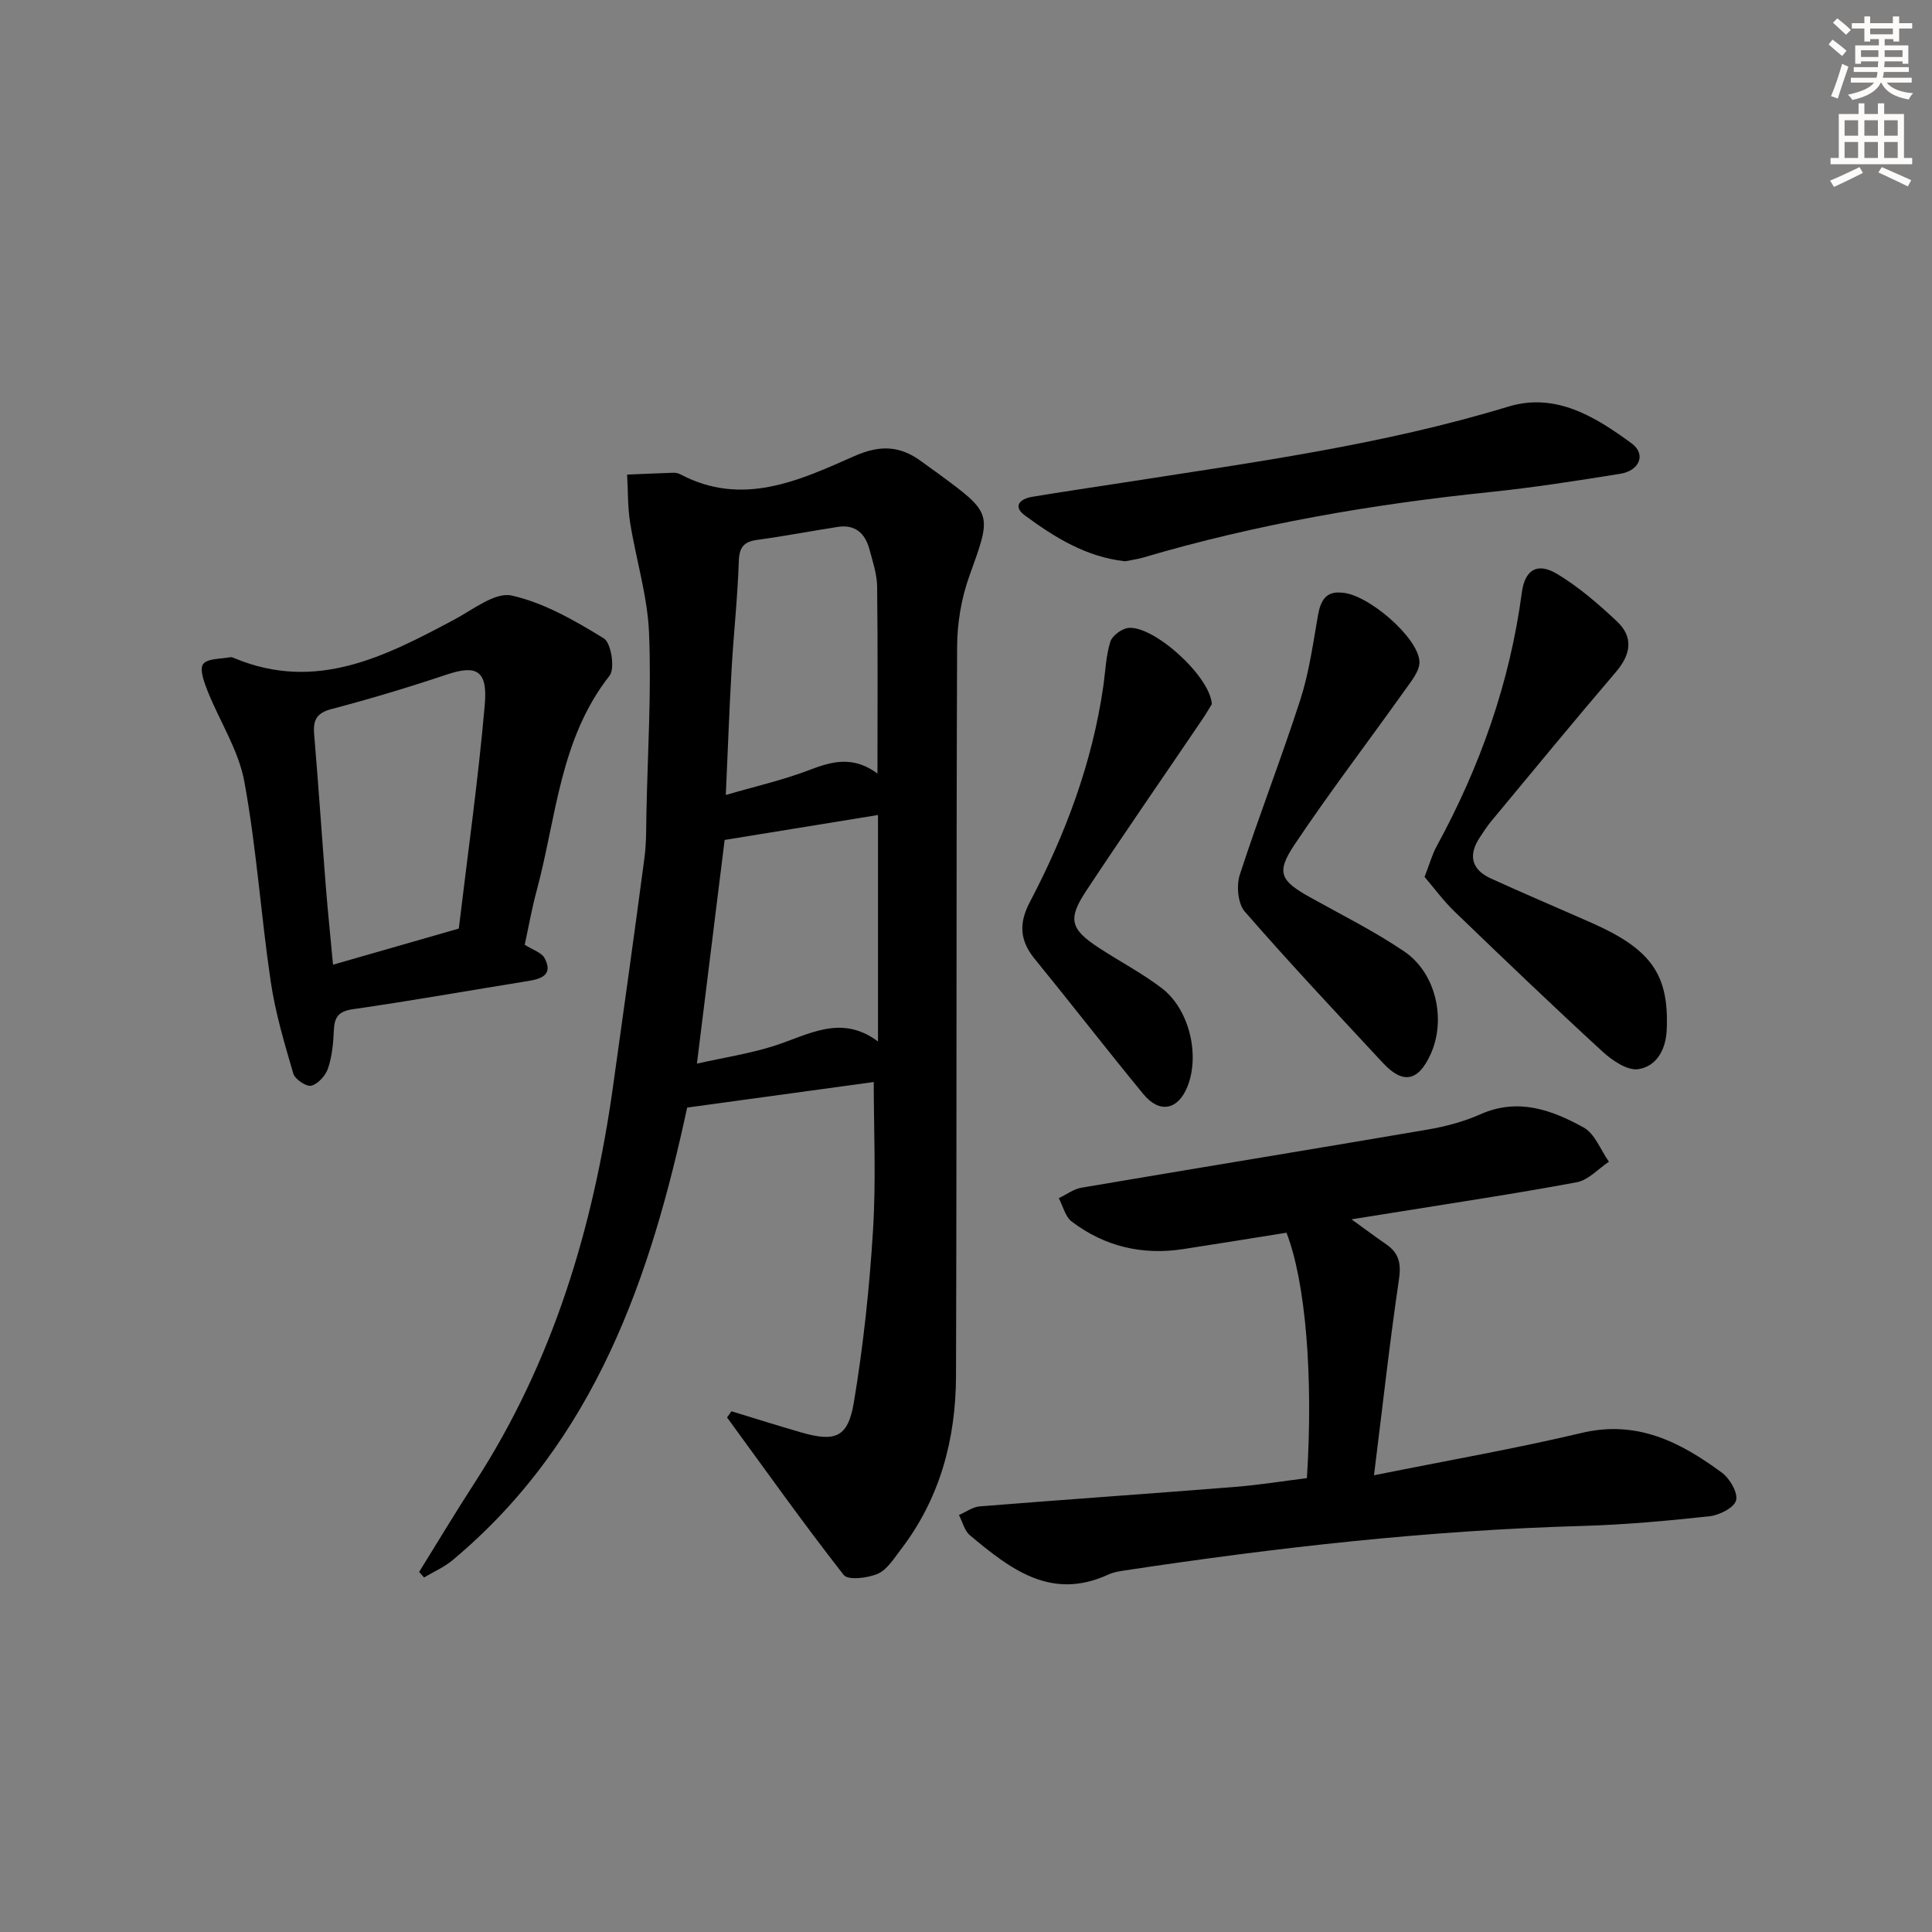
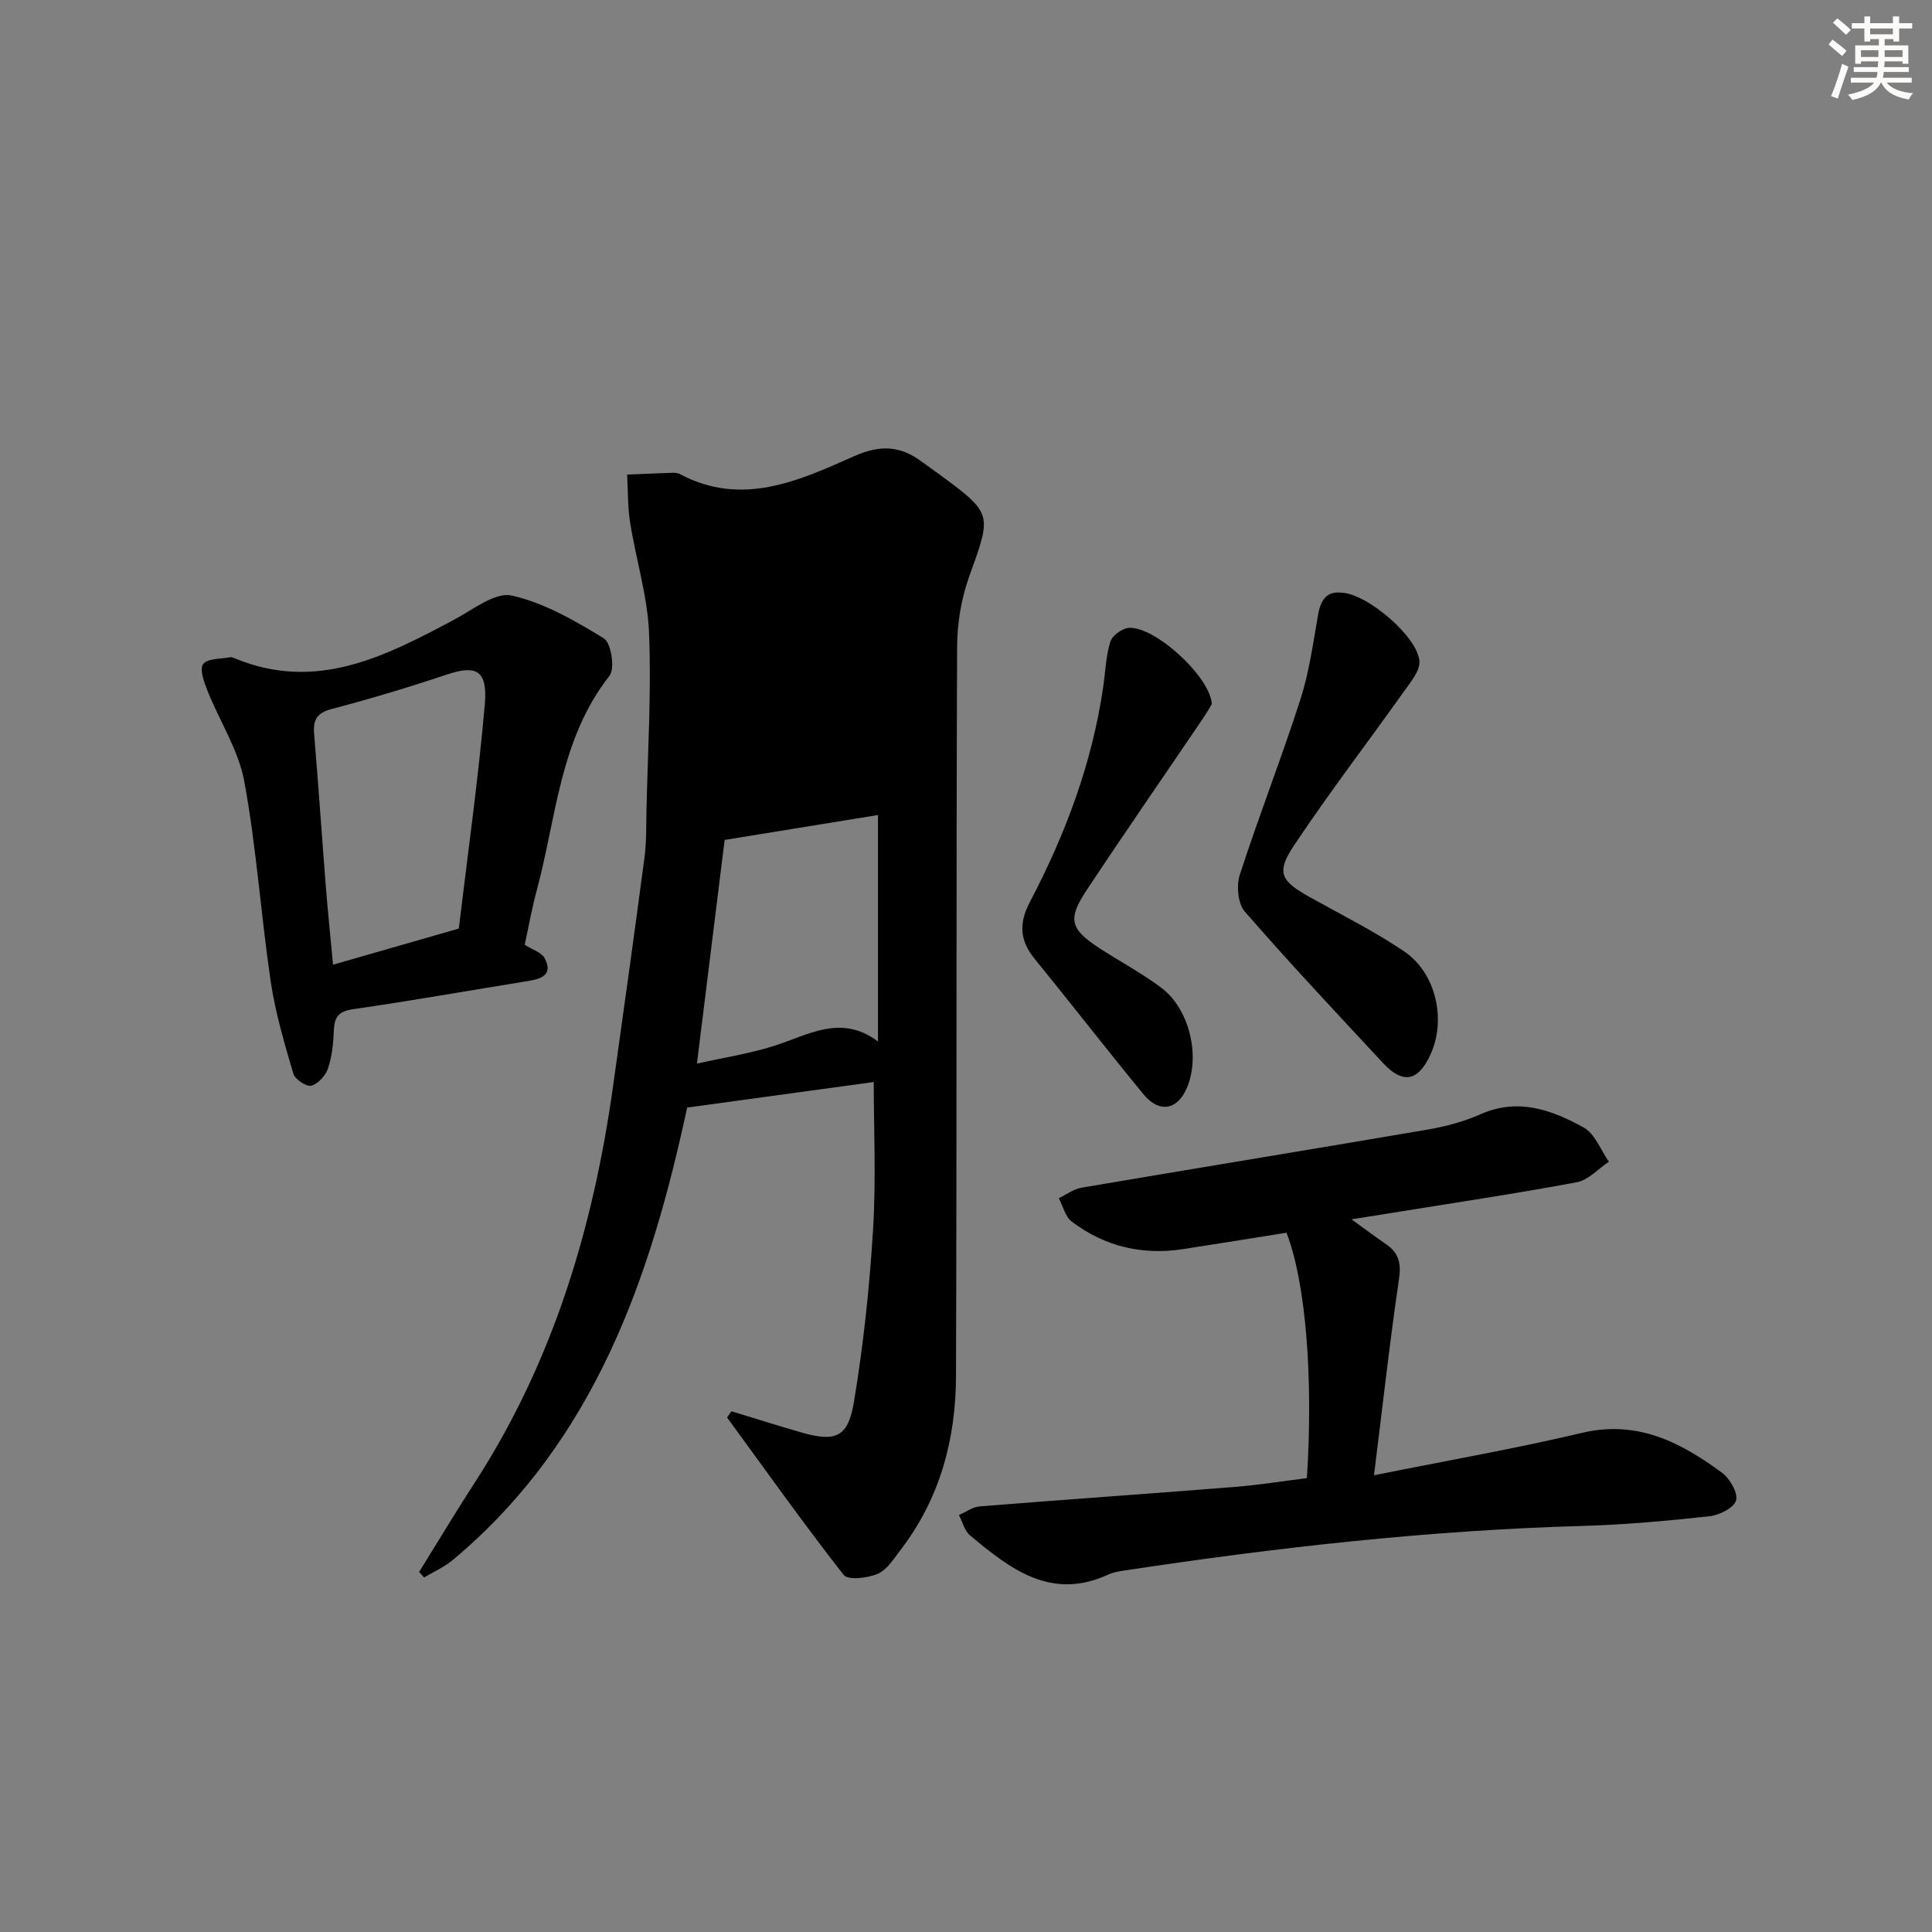
<svg xmlns="http://www.w3.org/2000/svg" enable-background="new 0 0 400 400" viewBox="0 0 400 400">
  <rect x="0" y="0" width="400" height="400" fill="#808080" stroke="none" />
  <g fill="#000001">
-     <path d="m180.9 224.02c-12.4 1.7-25.11 3.44-38.63 5.29-7.47 34.66-18.89 68.92-48.56 93.7-1.75 1.46-3.93 2.41-5.91 3.59-.34-.38-.68-.76-1.02-1.15 3.81-6.14 7.53-12.34 11.46-18.41 16.25-25.06 24.59-52.87 28.69-82.17 2.21-15.79 4.42-31.57 6.51-47.37.41-3.12.33-6.32.4-9.48.26-12.31 1.04-24.65.54-36.93-.31-7.67-2.7-15.24-3.92-22.89-.52-3.26-.43-6.63-.62-9.94 3.17-.13 6.33-.28 9.5-.38.49-.02 1.04.07 1.46.29 12.83 6.83 24.63 1.34 36.04-3.72 5.53-2.45 9.65-2.14 14.12 1.22 1.06.8 2.17 1.55 3.24 2.34 11.4 8.37 11.16 8.28 6.48 21.29-1.65 4.59-2.5 9.72-2.52 14.61-.2 50.33-.06 100.66-.23 150.99-.04 13.08-3.32 25.37-11.46 35.96-1.41 1.84-2.81 4.14-4.75 4.98-2.09.9-6.16 1.38-7.05.23-8.33-10.65-16.16-21.68-24.14-32.6.3-.43.61-.85.91-1.28 4.82 1.46 9.62 2.99 14.45 4.38 7.05 2.02 9.68 1.08 10.9-6.26 1.96-11.77 3.23-23.7 3.96-35.62.65-10.42.15-20.91.15-30.67zm-30.87-50.12c-1.86 15.02-3.77 30.36-5.74 46.31 5.6-1.25 10.85-2.06 15.85-3.63 7.13-2.25 13.93-6.74 21.64-.95 0-16.33 0-31.76 0-46.89-10.47 1.7-20.75 3.37-31.75 5.16zm31.64-13.75c0-13.49.09-26.09-.07-38.68-.03-2.6-.91-5.21-1.6-7.76-.88-3.29-2.95-5.18-6.56-4.62-5.55.86-11.07 1.93-16.63 2.68-2.82.38-3.75 1.51-3.85 4.47-.24 7.45-1.07 14.87-1.49 22.31-.48 8.38-.78 16.78-1.2 26.04 6.21-1.81 11.87-3.09 17.22-5.14 4.7-1.8 9.09-3.05 14.18.7z" />
+     <path d="m180.9 224.02c-12.4 1.7-25.11 3.44-38.63 5.29-7.47 34.66-18.89 68.92-48.56 93.7-1.75 1.46-3.93 2.41-5.91 3.59-.34-.38-.68-.76-1.02-1.15 3.81-6.14 7.53-12.34 11.46-18.41 16.25-25.06 24.59-52.87 28.69-82.17 2.21-15.79 4.42-31.57 6.51-47.37.41-3.12.33-6.32.4-9.48.26-12.31 1.04-24.65.54-36.93-.31-7.67-2.7-15.24-3.92-22.89-.52-3.26-.43-6.63-.62-9.94 3.17-.13 6.33-.28 9.5-.38.49-.02 1.04.07 1.46.29 12.83 6.83 24.63 1.34 36.04-3.72 5.53-2.45 9.65-2.14 14.12 1.22 1.06.8 2.17 1.55 3.24 2.34 11.4 8.37 11.16 8.28 6.48 21.29-1.65 4.59-2.5 9.72-2.52 14.61-.2 50.33-.06 100.66-.23 150.99-.04 13.08-3.32 25.37-11.46 35.96-1.41 1.84-2.81 4.14-4.75 4.98-2.09.9-6.16 1.38-7.05.23-8.33-10.65-16.16-21.68-24.14-32.6.3-.43.61-.85.91-1.28 4.82 1.46 9.62 2.99 14.45 4.38 7.05 2.02 9.68 1.08 10.9-6.26 1.96-11.77 3.23-23.7 3.96-35.62.65-10.42.15-20.91.15-30.67zm-30.87-50.12c-1.86 15.02-3.77 30.36-5.74 46.31 5.6-1.25 10.85-2.06 15.85-3.63 7.13-2.25 13.93-6.74 21.64-.95 0-16.33 0-31.76 0-46.89-10.47 1.7-20.75 3.37-31.75 5.16zm31.64-13.75z" />
    <path d="m284.47 305.44c15.44-3.11 29.32-5.52 43.01-8.77 11.48-2.73 20.47 1.92 29.06 8.26 1.62 1.2 3.33 4.18 2.89 5.73-.44 1.53-3.48 3.05-5.52 3.27-8.75.95-17.54 1.75-26.33 2-31.8.9-63.33 4.46-94.75 9.22-1.15.17-2.34.37-3.38.85-11.87 5.47-20.33-1.2-28.63-8.13-1.14-.95-1.54-2.78-2.28-4.2 1.43-.62 2.83-1.67 4.3-1.79 17.57-1.41 35.15-2.62 52.72-4.02 5.07-.4 10.1-1.22 15.02-1.83 1.35-21.1-.28-40.68-4.23-50.81-7.08 1.13-14.25 2.3-21.42 3.4-8.45 1.29-16.23-.55-23.03-5.7-1.35-1.02-1.82-3.2-2.69-4.85 1.56-.74 3.06-1.89 4.7-2.17 23.87-4.06 47.78-7.95 71.64-12.03 3.74-.64 7.53-1.64 10.98-3.18 7.77-3.45 14.76-.89 21.34 2.74 2.34 1.29 3.52 4.67 5.24 7.09-2.21 1.47-4.25 3.8-6.65 4.25-12.56 2.35-25.21 4.23-37.82 6.27-2.61.42-5.23.83-8.82 1.41 2.78 2.01 4.94 3.63 7.17 5.16 2.65 1.82 3.14 3.98 2.65 7.28-1.91 12.93-3.34 25.91-5.17 40.55z" />
    <path d="m108.64 195.6c1.7 1.09 3.49 1.61 4.1 2.75 1.79 3.35-.45 4.29-3.34 4.75-12.1 1.94-24.17 4.1-36.3 5.84-3.07.44-3.86 1.66-3.98 4.41-.11 2.63-.37 5.36-1.2 7.83-.5 1.49-2.05 3.23-3.46 3.6-1 .27-3.39-1.32-3.73-2.49-1.84-6.28-3.73-12.62-4.68-19.08-2.04-13.78-2.95-27.75-5.47-41.42-1.19-6.48-5.1-12.45-7.6-18.72-.71-1.79-1.71-4.52-.92-5.58.9-1.2 3.65-1.04 5.61-1.42.29-.06.65.12.96.24 16.88 6.99 31.17-.43 45.48-8.06 3.84-2.05 8.41-5.71 11.82-4.95 6.72 1.5 13.1 5.2 19.09 8.87 1.51.93 2.35 6.25 1.18 7.73-10.3 13.09-11 29.27-15.05 44.35-1 3.66-1.66 7.41-2.51 11.35zm-13.65-3.35c1.84-15.42 4.03-30.86 5.38-46.37.62-7.09-1.72-8.27-7.81-6.24-7.87 2.63-15.83 5.04-23.86 7.14-3.13.82-3.91 2.26-3.66 5.21.88 10.44 1.58 20.9 2.4 31.34.43 5.37.98 10.74 1.51 16.4 8.92-2.56 17.04-4.89 26.04-7.48z" />
-     <path d="m294.94 181.56c1.06-2.73 1.58-4.67 2.52-6.38 8.98-16.47 15.14-33.85 17.62-52.51.63-4.73 3.22-6.3 7.31-3.84 4.48 2.69 8.54 6.21 12.37 9.81 3.51 3.3 2.89 6.87-.23 10.52-8.73 10.21-17.26 20.6-25.84 30.93-.84 1.02-1.55 2.15-2.29 3.25-2.46 3.68-1.79 6.68 2.25 8.53 6.94 3.17 13.97 6.14 20.95 9.23 12.33 5.47 15.95 10.72 15.48 22.06-.17 4.13-2.08 7.6-5.87 8.2-2.24.35-5.38-1.77-7.37-3.59-10.38-9.53-20.55-19.27-30.7-29.05-2.29-2.21-4.19-4.82-6.2-7.16z" />
-     <path d="m232.94 116.21c-8.09-.9-14.58-4.95-20.73-9.48-2.63-1.94-.99-3.46 1.5-3.87 6.21-1.04 12.44-1.94 18.66-2.91 26.84-4.19 53.77-7.8 79.89-15.76 9.84-3 18.05 2.1 25.57 7.62 3 2.2 1.66 5.63-2.36 6.28-9 1.45-18.03 2.86-27.1 3.8-24.29 2.51-48.26 6.62-71.71 13.55-1.26.36-2.57.53-3.72.77z" />
    <path d="m277.69 122.7c5.34.13 16.04 9.32 16.19 14.32.06 1.93-1.74 4.07-3.02 5.88-7.6 10.68-15.58 21.11-22.86 32-3.87 5.79-2.9 7.46 3.3 10.91 6.53 3.64 13.25 6.99 19.42 11.17 6.65 4.5 8.75 14.22 5.42 21.41-2.56 5.53-5.7 6.12-9.85 1.65-9.62-10.36-19.31-20.66-28.58-31.32-1.43-1.65-1.75-5.36-1.02-7.62 3.94-12.15 8.6-24.06 12.52-36.21 1.82-5.64 2.64-11.62 3.66-17.49.54-3.08 1.69-5.01 4.82-4.7z" />
    <path d="m250.9 145.78c-.48.77-1.2 2.03-2.02 3.23-8.01 11.82-16.15 23.56-24.02 35.47-3.86 5.84-3.23 7.91 2.66 11.76 4.31 2.82 8.91 5.23 12.99 8.33 5.72 4.35 7.96 13.84 5.34 20.39-1.94 4.84-5.76 5.65-9.11 1.59-7.61-9.25-14.94-18.73-22.51-28.01-3.11-3.81-3.33-7.37-1.01-11.78 7.37-14.04 12.9-28.76 15.19-44.56.45-3.12.55-6.34 1.46-9.31.39-1.27 2.4-2.76 3.79-2.89 5.28-.46 16.87 9.99 17.24 15.78z" />
  </g>
  <path d="m378.6 9.2.8-1c.9.7 1.9 1.4 2.9 2.3l-.9 1.1c-1.1-.9-2-1.7-2.8-2.4zm.5 10.7c.9-2.1 1.6-4.3 2.3-6.7.4.2.8.4 1.3.6-.7 2.1-1.5 4.3-2.2 6.6zm.4-15.2.9-.9c1 .8 2 1.6 2.8 2.4l-1 1c-1-.9-1.9-1.8-2.7-2.5zm12.5-1.3h1.2v1.4h2.7v1.1h-2.7v2.7h-1.2v-.5h-1.8v1.3h4.9v3.8h-1.2v-.5h-3.7c0 .4-.1.9-.1 1.2h5.1v1h-5.2c0 .5-.1.9-.2 1.2h6v1h-5.2c1.1 1.3 2.9 2 5.5 2.2-.4.4-.7.8-.9 1.3-2.9-.5-4.8-1.6-5.7-3.5h-.1c-.8 1.7-2.7 2.9-5.9 3.6-.2-.4-.6-.8-.9-1.1 2.8-.6 4.6-1.4 5.4-2.5h-4.8v-1h5.3c.1-.3.2-.7.2-1.2h-4.9v-1h5c0-.4 0-.8.1-1.2h-3.6v.5h-1.2v-3.8h4.9v-1.3h-1.8v.5h-1.2v-2.7h-2.6v-1.1h2.6v-1.4h1.2v1.4h4.7v-1.4zm-6.7 8.4h3.6c0-.4 0-.9 0-1.4h-3.6zm1.9-4.7h4.7v-1.2h-4.7zm6.7 3.3h-3.7v1.4h3.7z" fill="#fcfbfa" />
-   <path d="m384.7 21.4h1.3v2.2h2.8v-2.2h1.3v2.2h4.1v9.1h1.7v1.3h-16.9v-1.3h1.7v-9.1h4.1v-2.2zm.3 13.2.7 1.2c-1.8.9-3.8 1.9-6 2.9-.2-.4-.5-.8-.8-1.3 2.4-1 4.4-2 6.1-2.8zm-3.1-6.5h2.8v-3.2h-2.8zm0 4.6h2.8v-3.3h-2.8zm4.1-4.6h2.8v-3.2h-2.8zm0 4.6h2.8v-3.3h-2.8zm3.6 1.9c2.1.9 4.1 1.8 6.1 2.7l-.7 1.3c-2.2-1.1-4.2-2-6.1-2.9zm3.3-9.7h-2.8v3.2h2.8zm-2.8 7.8h2.8v-3.3h-2.8z" fill="#fcfbfa" />
</svg>